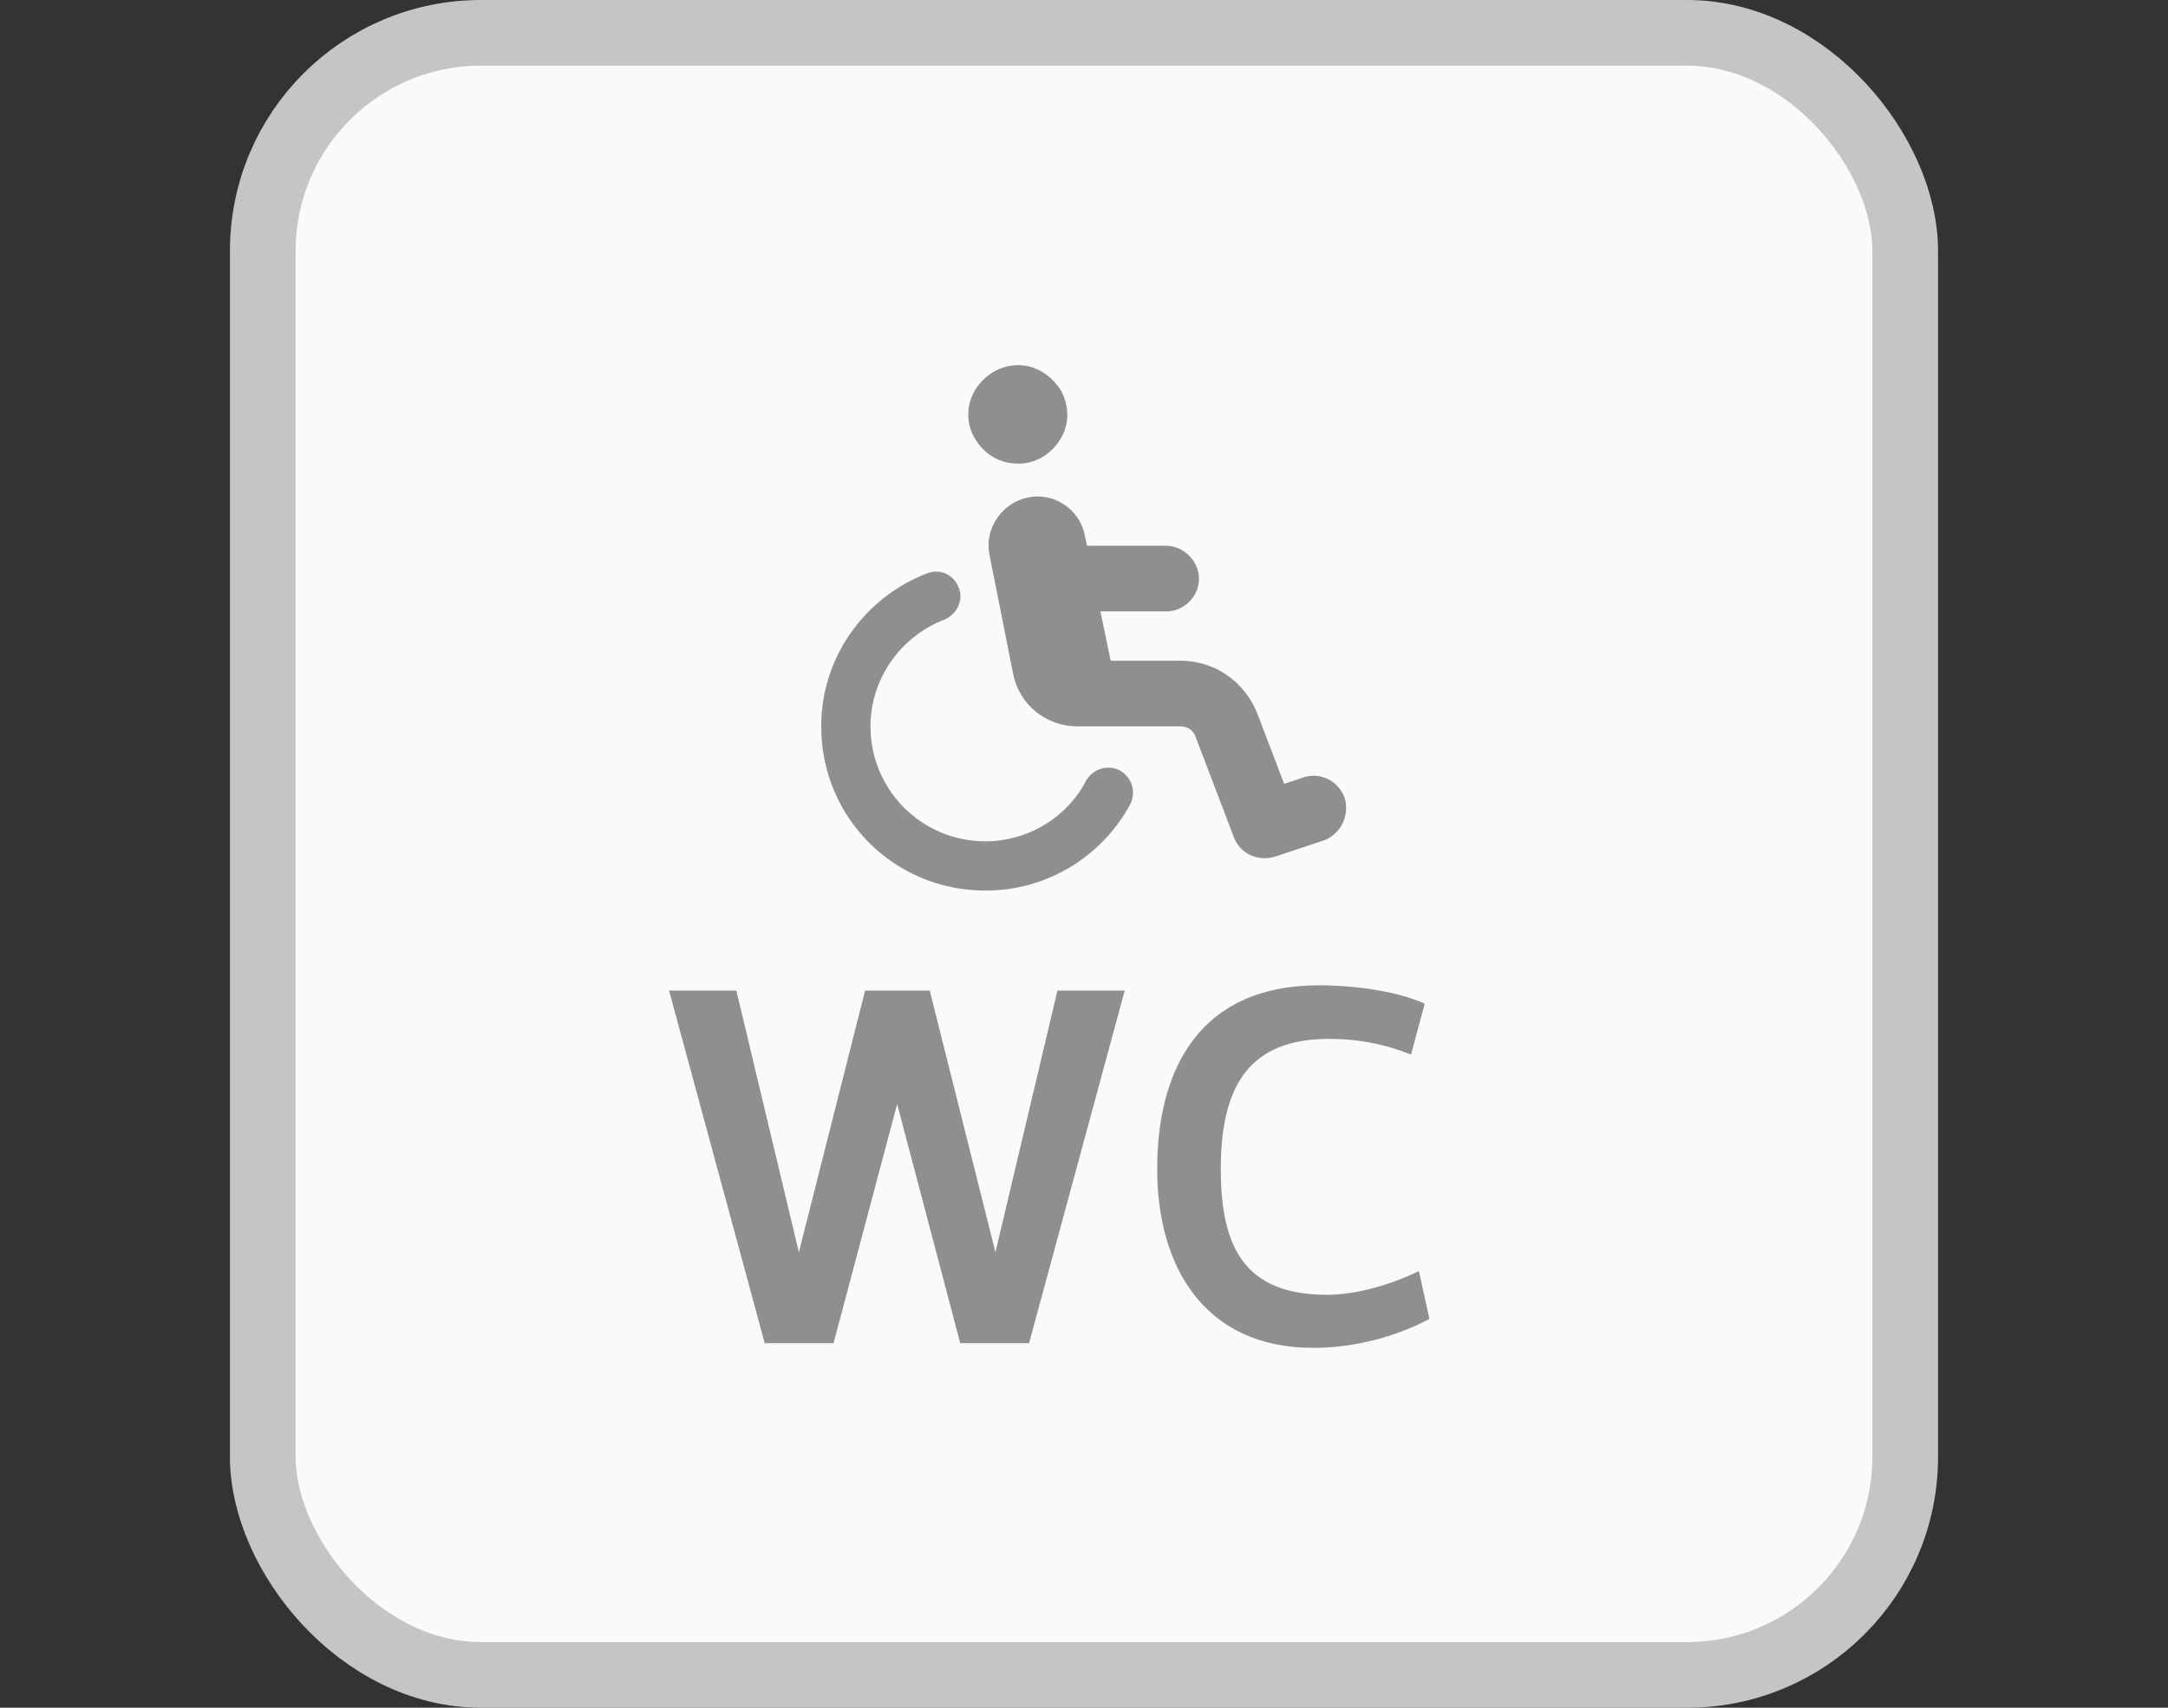
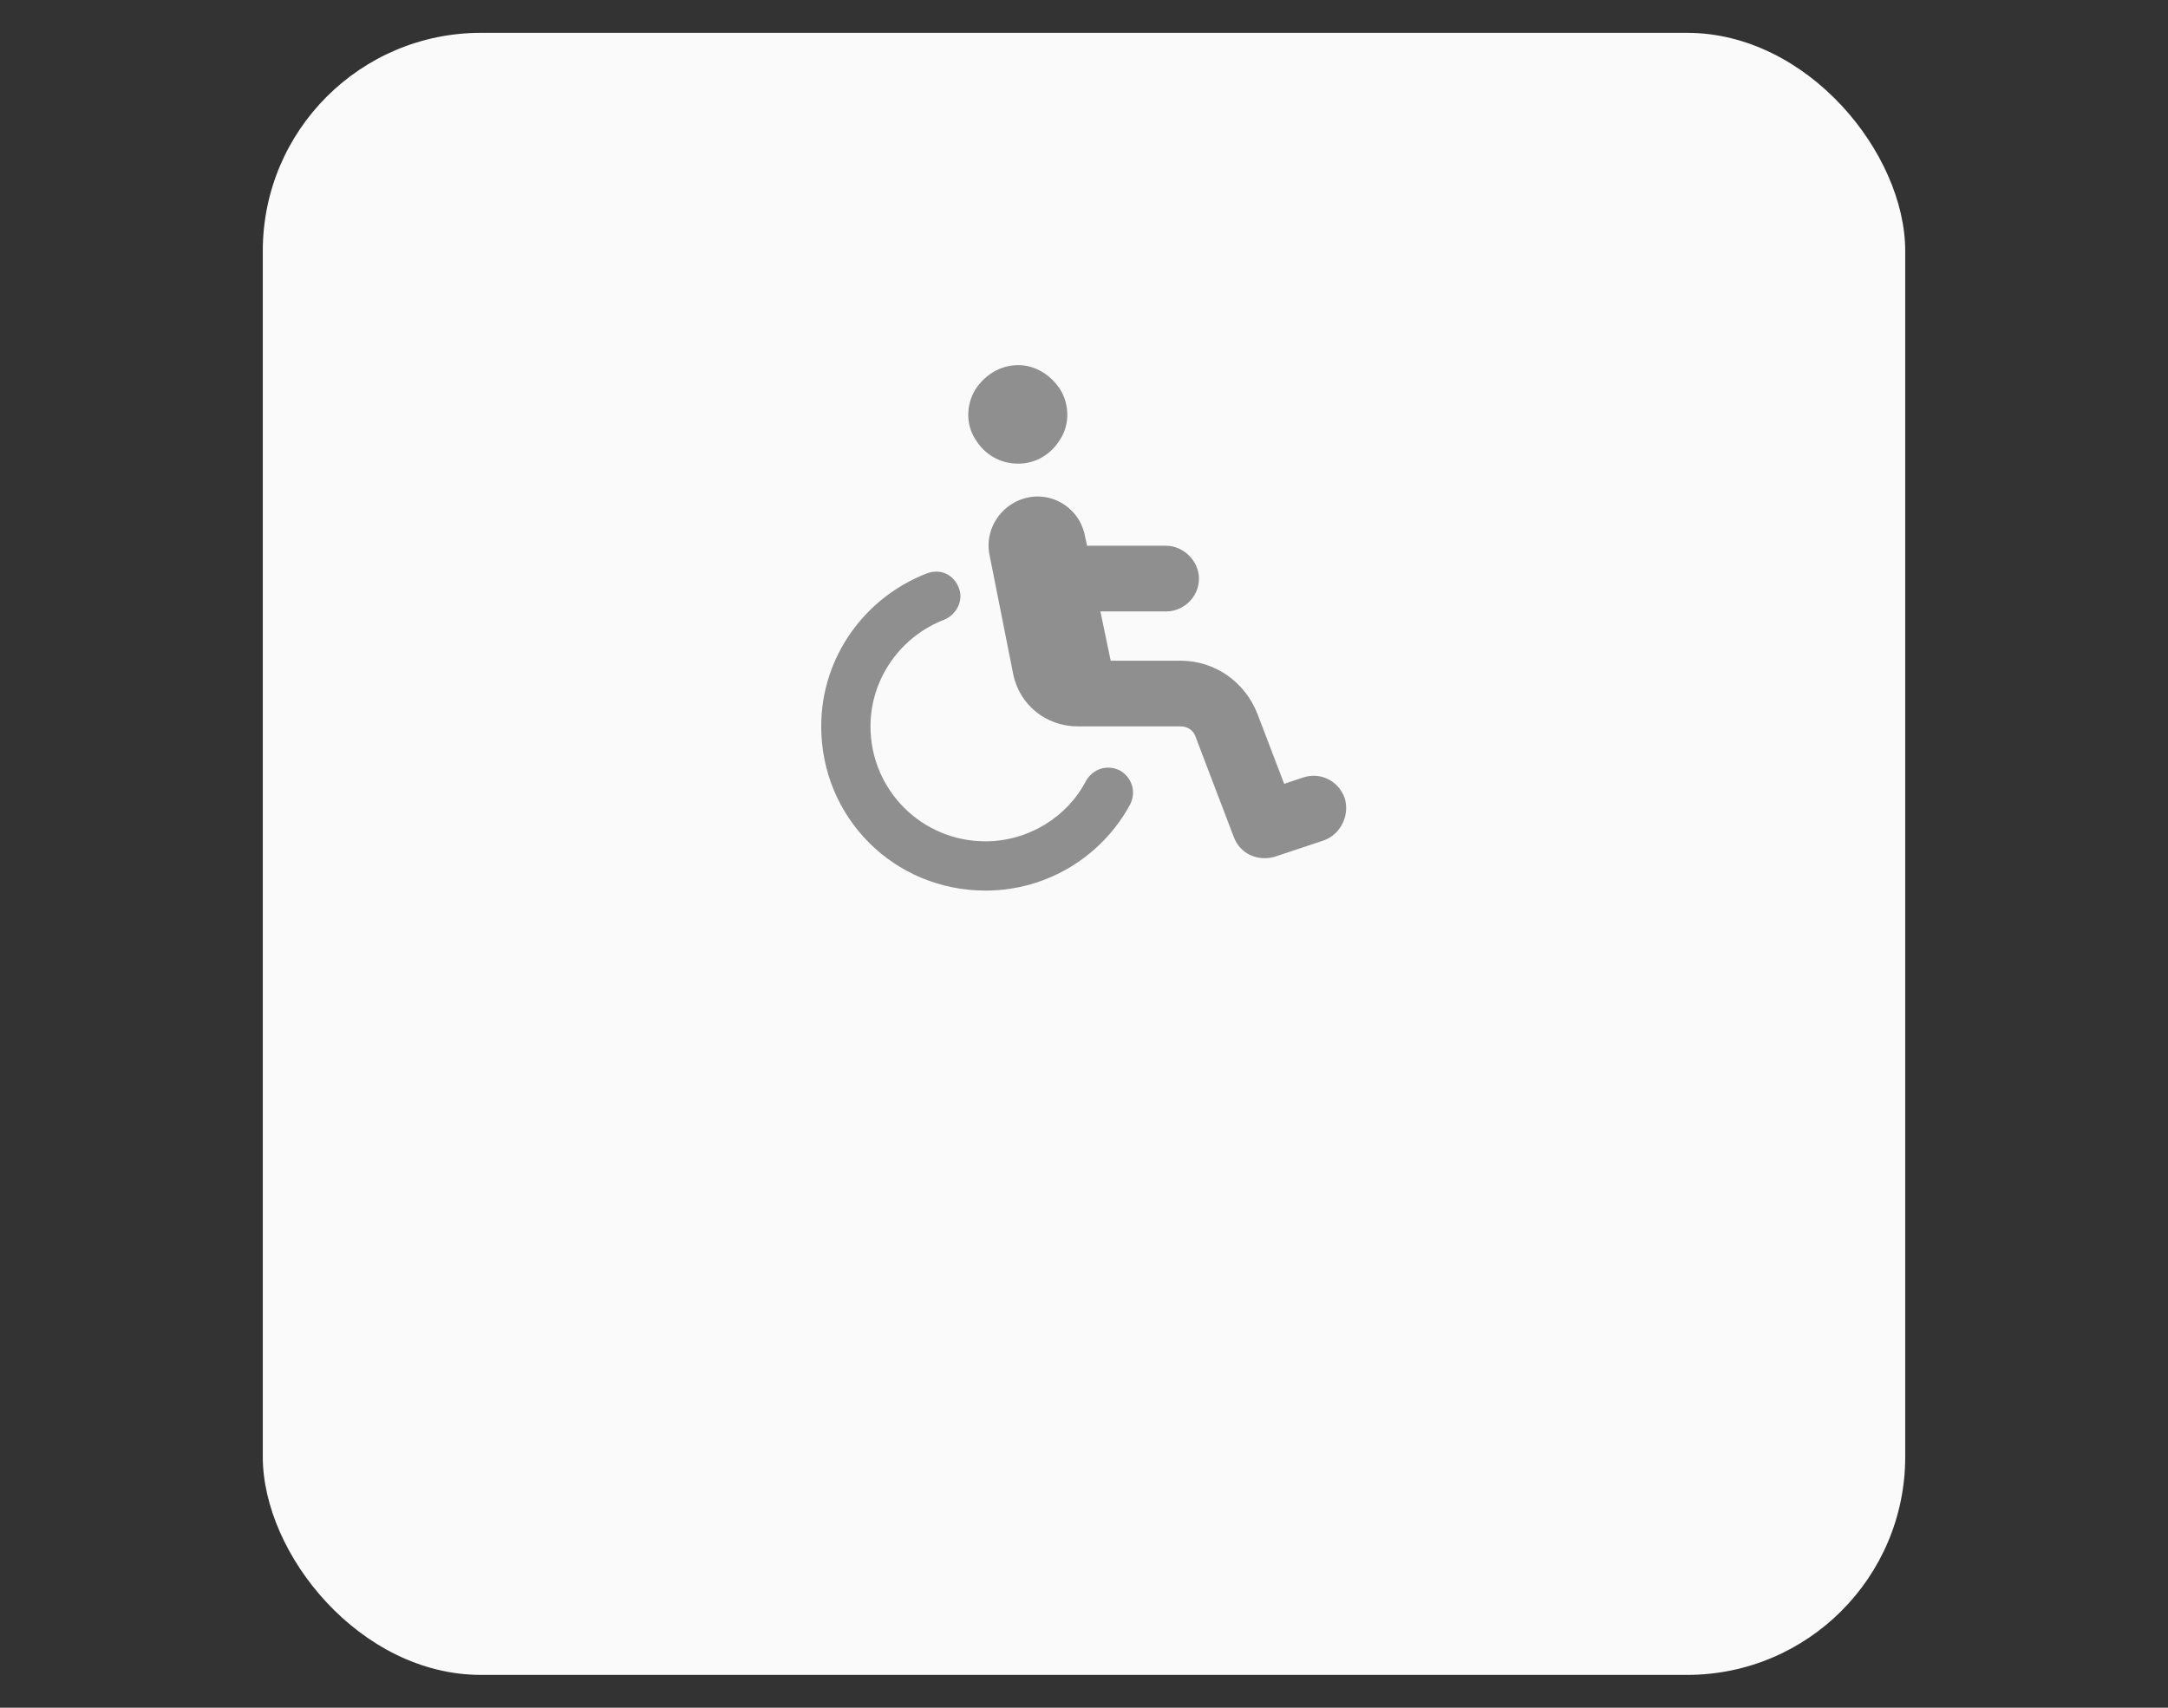
<svg xmlns="http://www.w3.org/2000/svg" width="33" height="26" viewBox="0 0 33 26" fill="none">
  <rect x="0" y="0" width="33" height="26" fill="#333333" stroke="none" />
  <rect x="4" y="0.5" width="25" height="25" rx="3.32" fill="#FAFAFA" />
-   <rect x="4" y="0.5" width="25" height="25" rx="3.32" stroke="#C5C5C5" />
  <path d="M15.5 7.059C15.219 7.059 14.984 6.918 14.844 6.684C14.703 6.465 14.703 6.168 14.844 5.934C14.984 5.715 15.219 5.559 15.5 5.559C15.766 5.559 16 5.715 16.141 5.934C16.281 6.168 16.281 6.465 16.141 6.684C16 6.918 15.766 7.059 15.5 7.059ZM14.375 9.434C13.719 9.684 13.25 10.324 13.25 11.059C13.25 12.027 14.031 12.809 15 12.809C15.656 12.809 16.25 12.434 16.531 11.887C16.641 11.699 16.859 11.637 17.047 11.73C17.234 11.84 17.297 12.059 17.203 12.246C16.781 13.027 15.953 13.559 15 13.559C13.609 13.559 12.5 12.449 12.5 11.059C12.5 9.996 13.172 9.09 14.109 8.73C14.312 8.652 14.516 8.746 14.594 8.949C14.672 9.137 14.562 9.355 14.375 9.434ZM16.547 8.309H17.75C18.016 8.309 18.25 8.543 18.25 8.809C18.25 9.09 18.016 9.309 17.75 9.309H16.75L16.906 10.059H17.969C18.5 10.059 18.953 10.387 19.141 10.871L19.547 11.934L19.828 11.84C20.094 11.746 20.375 11.887 20.469 12.152C20.547 12.418 20.406 12.699 20.156 12.793L19.406 13.043C19.141 13.121 18.875 12.996 18.781 12.746L18.203 11.23C18.172 11.121 18.078 11.059 17.969 11.059H16.5H16.484H16.406C15.922 11.059 15.516 10.73 15.422 10.262L15.062 8.449C14.969 7.996 15.328 7.559 15.797 7.559C16.141 7.559 16.453 7.809 16.516 8.168L16.547 8.309Z" fill="#8F8F8F" />
-   <path d="M14.152 15.081L15.152 19.065L16.096 15.081H17.12L15.664 20.449H14.616L13.656 16.809L12.688 20.449H11.64L10.184 15.081H11.208L12.16 19.065L13.168 15.081H14.152ZM21.478 16.057C21.166 15.929 20.758 15.817 20.23 15.817C19.022 15.817 18.582 16.521 18.582 17.801C18.582 18.985 18.942 19.713 20.198 19.713C20.67 19.713 21.198 19.545 21.598 19.353L21.758 20.081C21.334 20.305 20.702 20.521 19.99 20.521C18.318 20.521 17.614 19.265 17.614 17.801C17.614 16.265 18.27 15.001 20.078 15.001C20.606 15.001 21.27 15.089 21.686 15.281L21.478 16.057Z" fill="#8F8F8F" />
</svg>